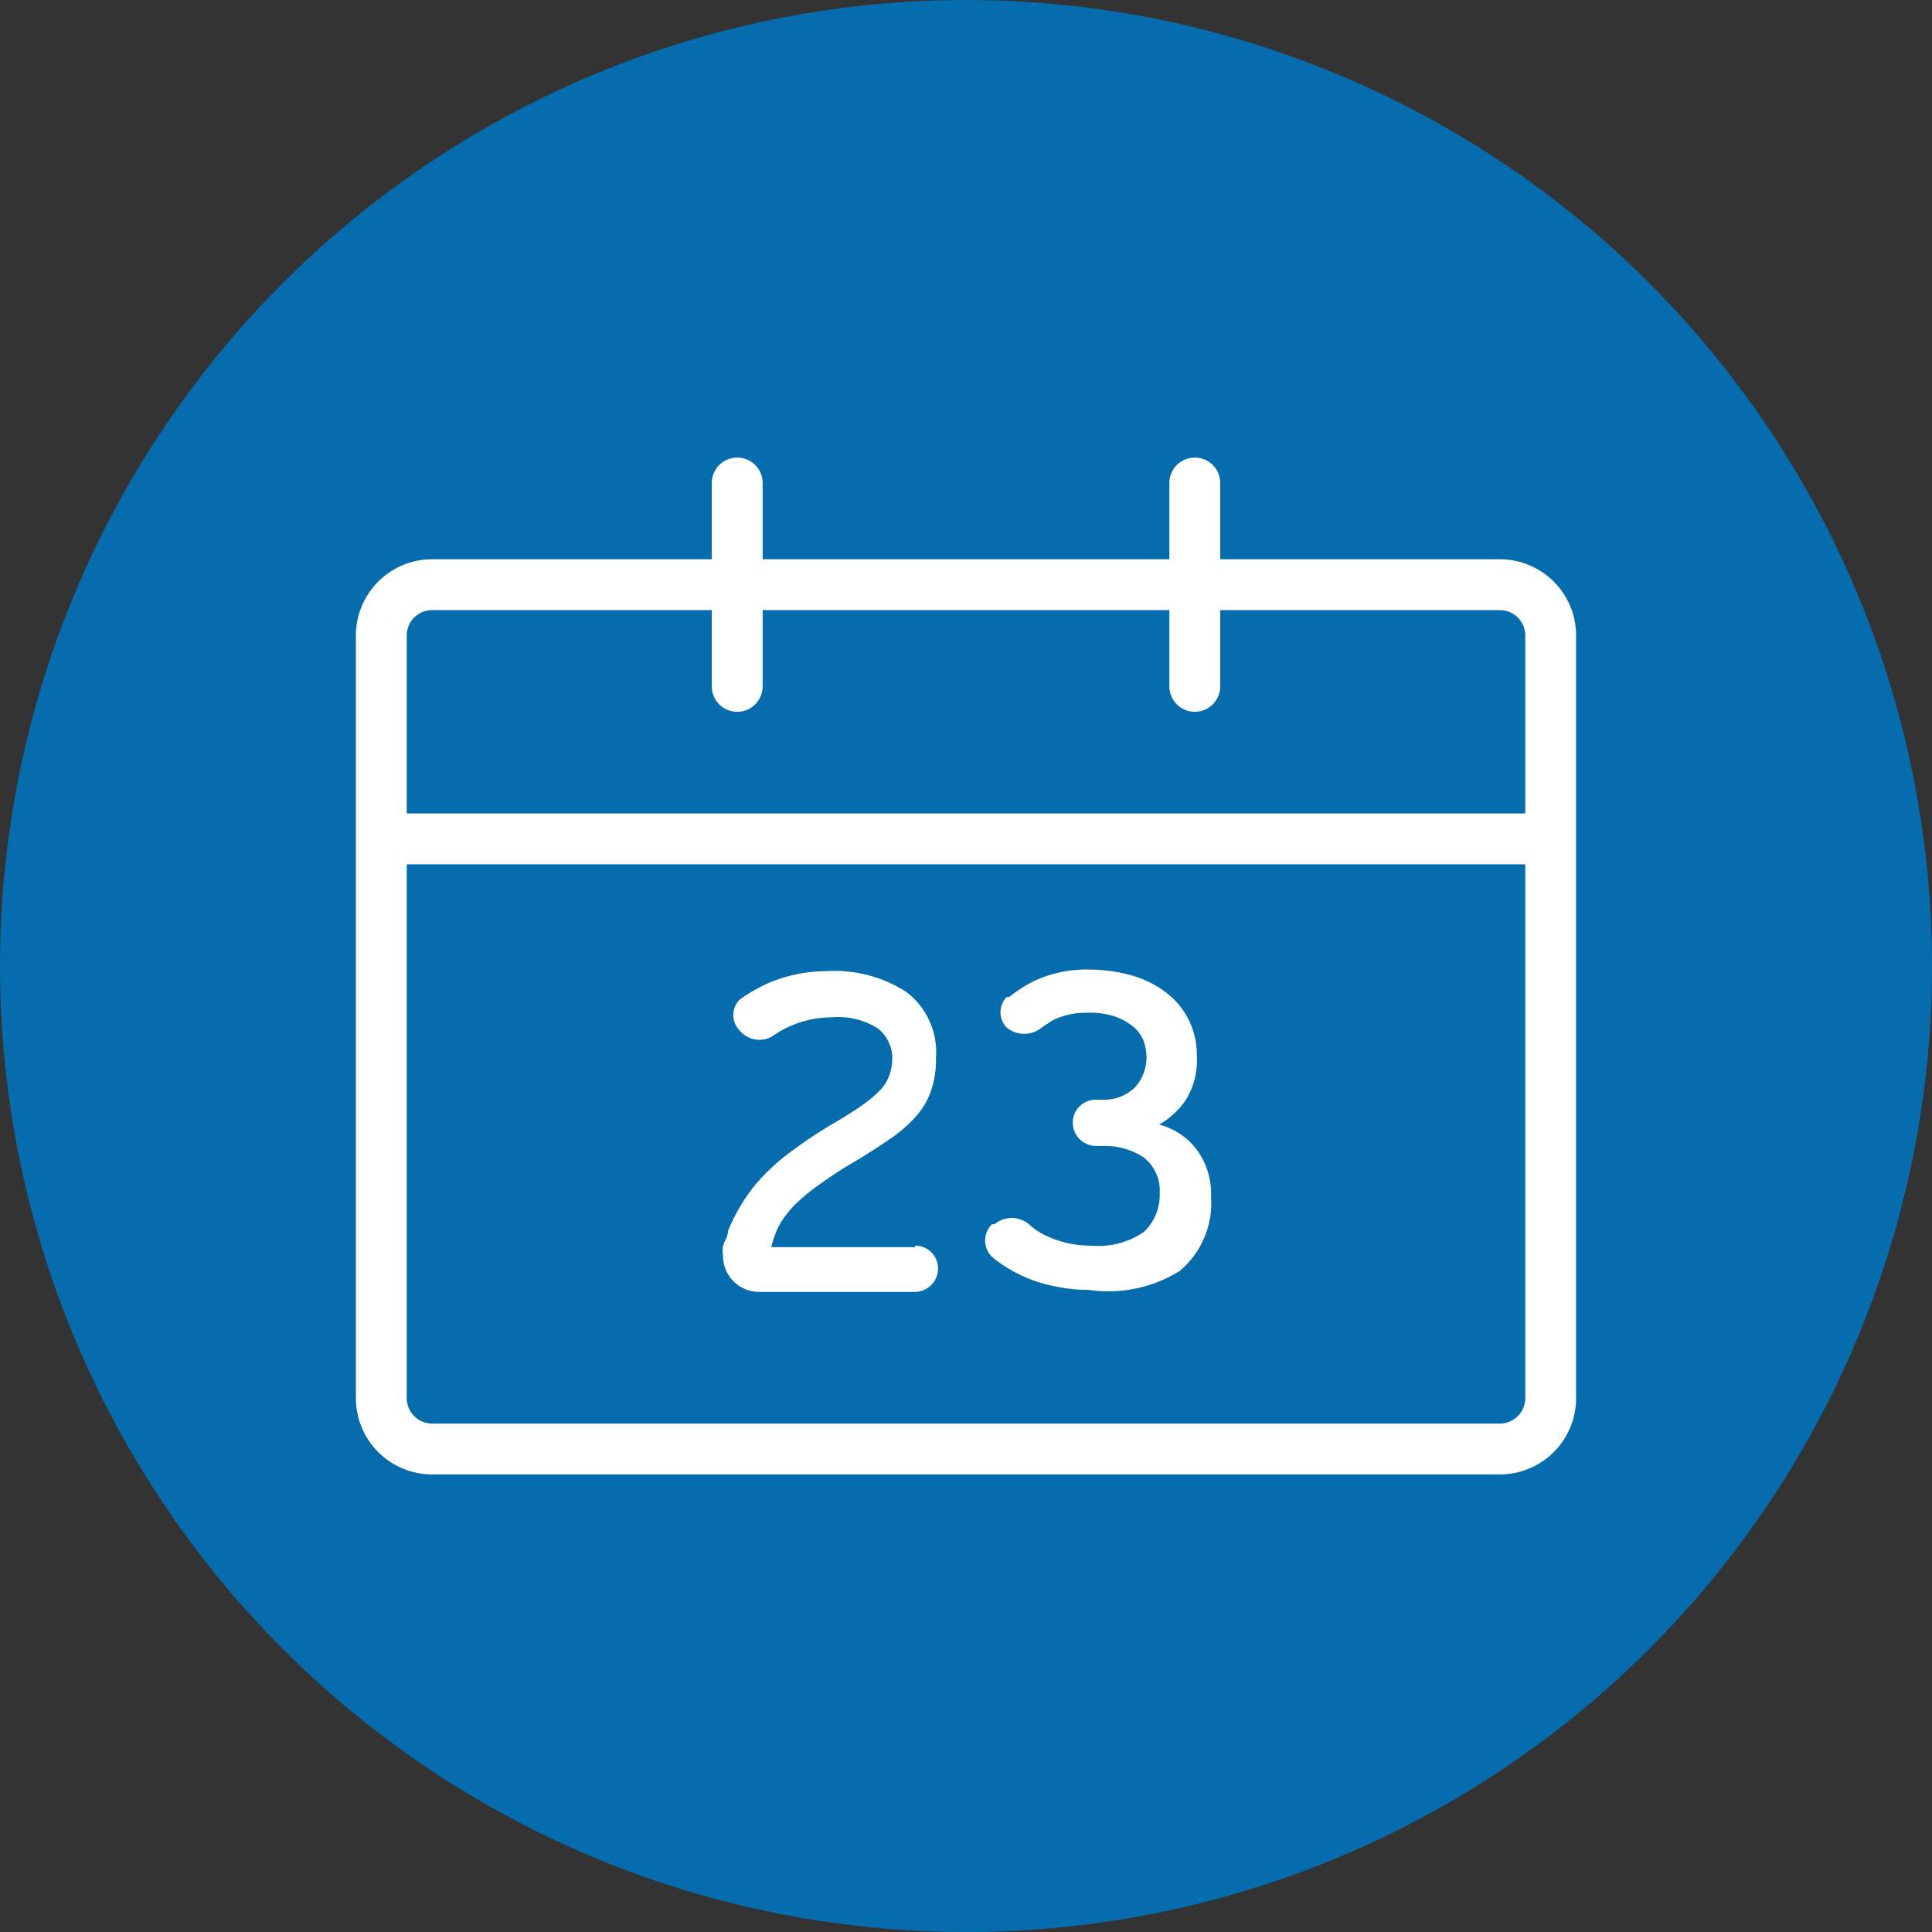
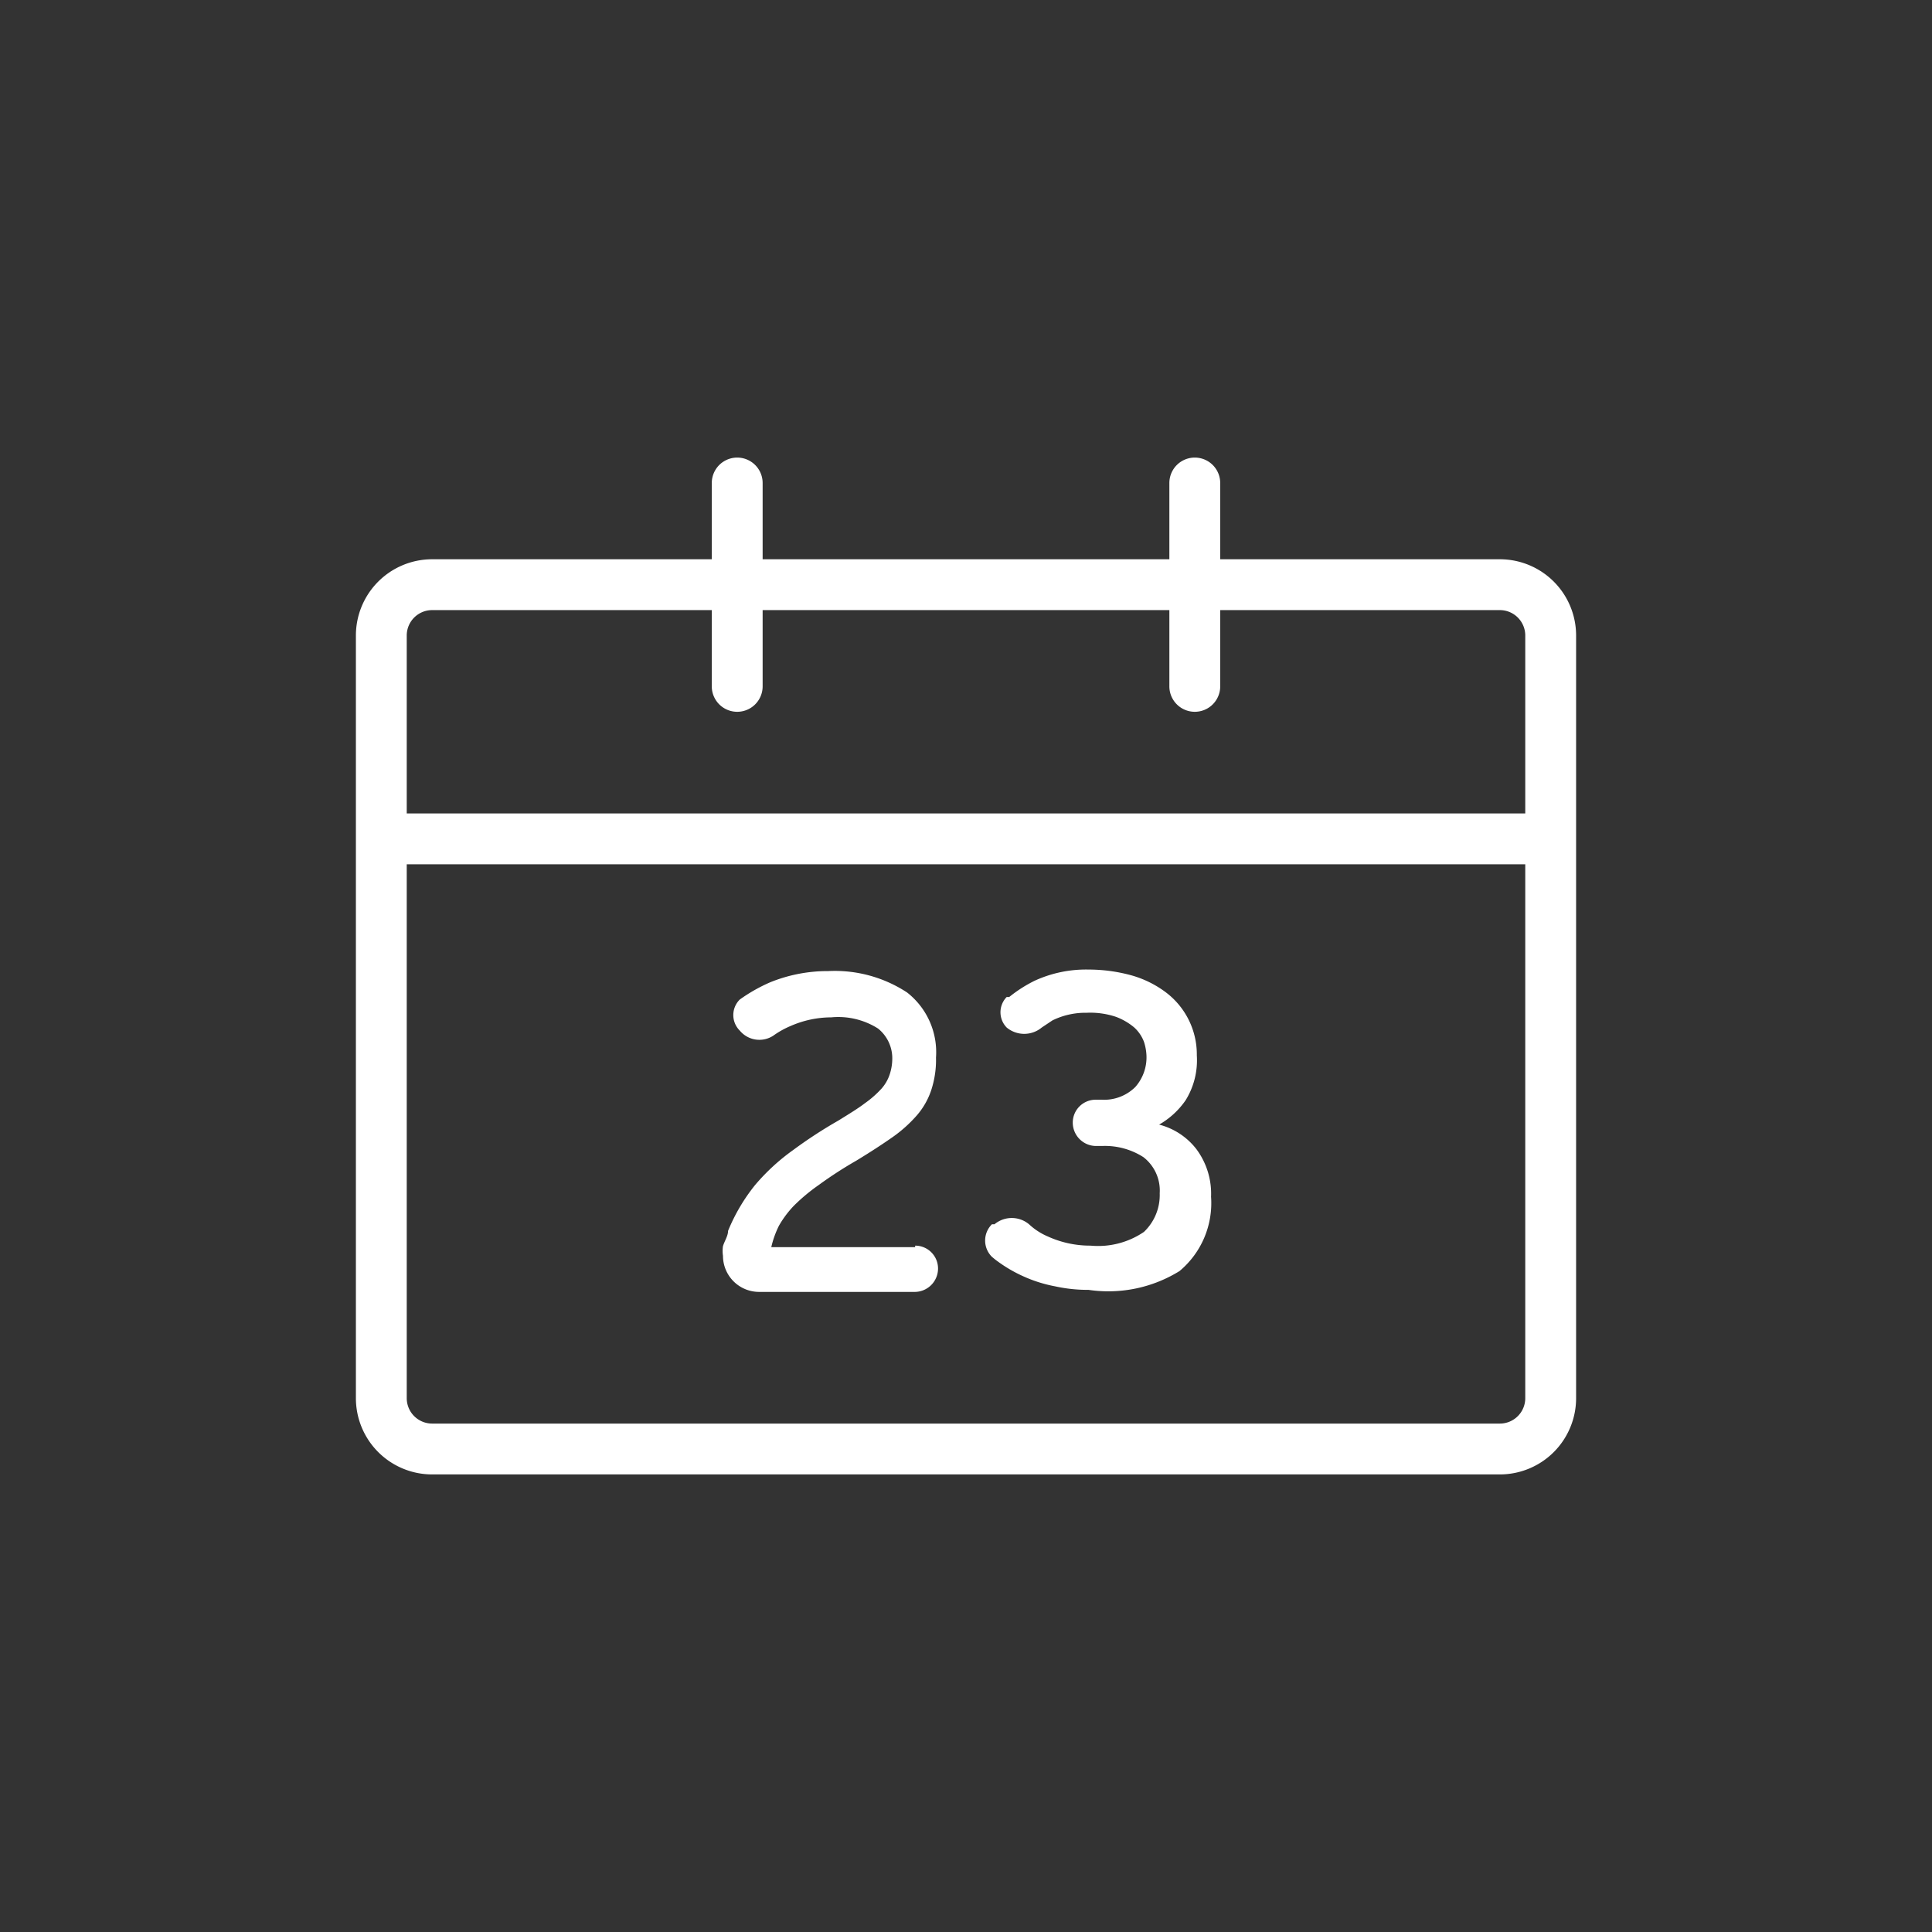
<svg xmlns="http://www.w3.org/2000/svg" viewBox="0 0 38 38">
  <rect x="0" y="0" width="38" height="38" fill="#333333" stroke="none" />
  <title>052-calendar-date-b1-circle</title>
-   <circle cx="19" cy="19" r="19" style="fill:#056DAE" />
  <path d="M19,25.53H16.17a1.9,1.9,0,0,1,.15-.42,2,2,0,0,1,.29-.39,3.64,3.64,0,0,1,.49-.41,8,8,0,0,1,.74-.48c.28-.17.51-.32.71-.46a2.67,2.67,0,0,0,.49-.44,1.46,1.46,0,0,0,.28-.5,1.91,1.91,0,0,0,.09-.63,1.49,1.49,0,0,0-.57-1.28,2.59,2.59,0,0,0-1.55-.42,3,3,0,0,0-1.14.22,3.23,3.23,0,0,0-.6.34l0,0a.43.43,0,0,0,0,.61.5.5,0,0,0,.66.1,1.73,1.73,0,0,1,.34-.19,2,2,0,0,1,.8-.17,1.46,1.46,0,0,1,.92.22.75.75,0,0,1,.28.6,1,1,0,0,1-.05.3.8.8,0,0,1-.16.28,2,2,0,0,1-.33.29c-.13.1-.31.21-.52.34a9.07,9.07,0,0,0-.89.58,4.1,4.1,0,0,0-.75.69,3.62,3.62,0,0,0-.53.9c0,.1-.07.2-.1.3a.63.63,0,0,0,0,.19.71.71,0,0,0,.71.71H19a.46.46,0,0,0,.45-.46.45.45,0,0,0-.45-.45m4.78-2.37a1.59,1.59,0,0,0,.54-.49,1.49,1.49,0,0,0,.22-.88,1.53,1.53,0,0,0-.62-1.25,2.05,2.05,0,0,0-.68-.33,3.2,3.2,0,0,0-.83-.11,2.42,2.42,0,0,0-1.06.22,2.67,2.67,0,0,0-.5.32l-.05,0a.43.43,0,0,0,0,.6.54.54,0,0,0,.69,0l.21-.14a1.47,1.47,0,0,1,.67-.15,1.59,1.59,0,0,1,.58.08,1.22,1.22,0,0,1,.36.21.73.73,0,0,1,.19.28,1,1,0,0,1,.05.28.88.88,0,0,1-.22.61.87.87,0,0,1-.66.25h-.12a.45.45,0,0,0-.45.45.46.46,0,0,0,.45.46h.13a1.4,1.4,0,0,1,.81.22.83.83,0,0,1,.32.71,1,1,0,0,1-.31.76,1.6,1.6,0,0,1-1.05.27,2,2,0,0,1-.84-.18,1.27,1.27,0,0,1-.37-.24.53.53,0,0,0-.68,0l-.05,0a.45.45,0,0,0,0,.64l.06.05a2.77,2.77,0,0,0,.55.33,2.72,2.72,0,0,0,.63.2,3,3,0,0,0,.66.07A2.66,2.66,0,0,0,24.2,26a1.74,1.74,0,0,0,.62-1.46,1.47,1.47,0,0,0-.29-.94,1.35,1.35,0,0,0-.73-.48M30.5,12H25V10.5a.5.5,0,0,0-1,0V12H16V10.5a.5.5,0,0,0-1,0V12H9.5A1.5,1.5,0,0,0,8,13.5v15A1.5,1.5,0,0,0,9.5,30h21A1.5,1.5,0,0,0,32,28.5v-15A1.5,1.5,0,0,0,30.5,12m-21,1H15v1.5a.5.5,0,0,0,1,0V13h8v1.5a.5.5,0,0,0,1,0V13h5.5a.5.5,0,0,1,.5.5V17H9V13.5a.5.5,0,0,1,.5-.5m21,16H9.5a.5.5,0,0,1-.5-.5V18H31V28.5a.5.5,0,0,1-.5.5" transform="translate(-1 -1)" style="fill:#fff;fill-rule:evenodd" />
</svg>